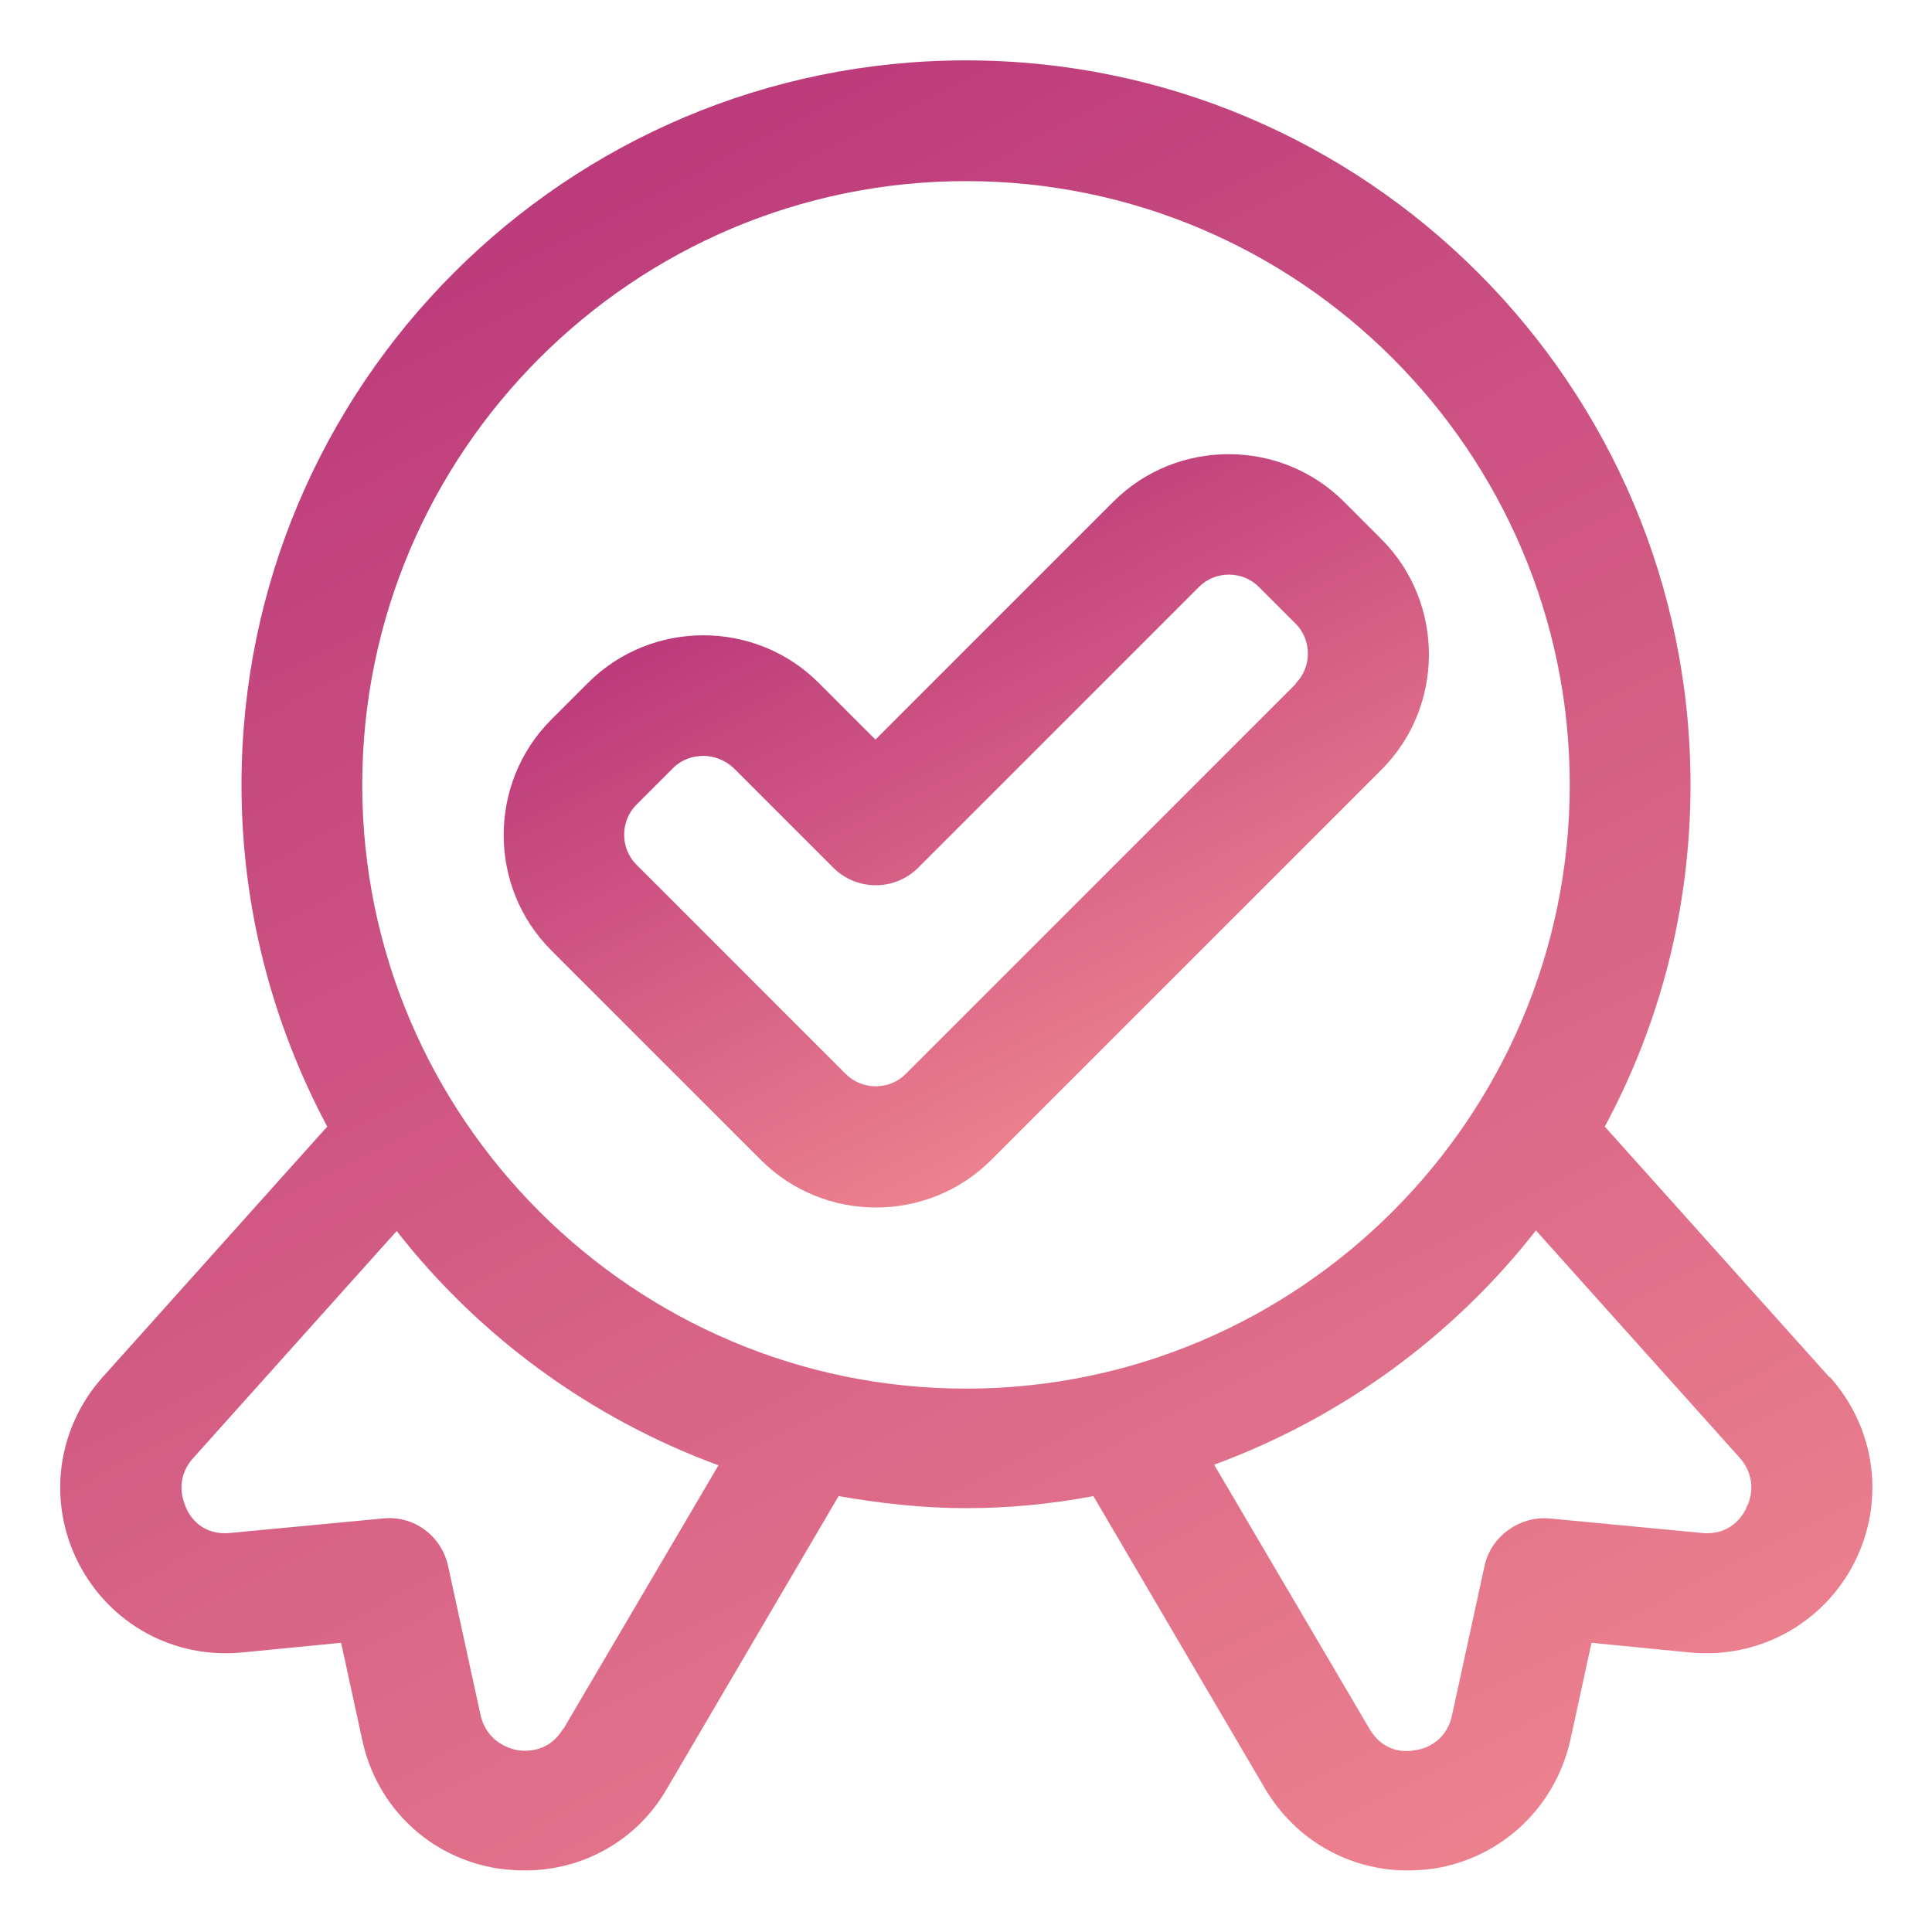
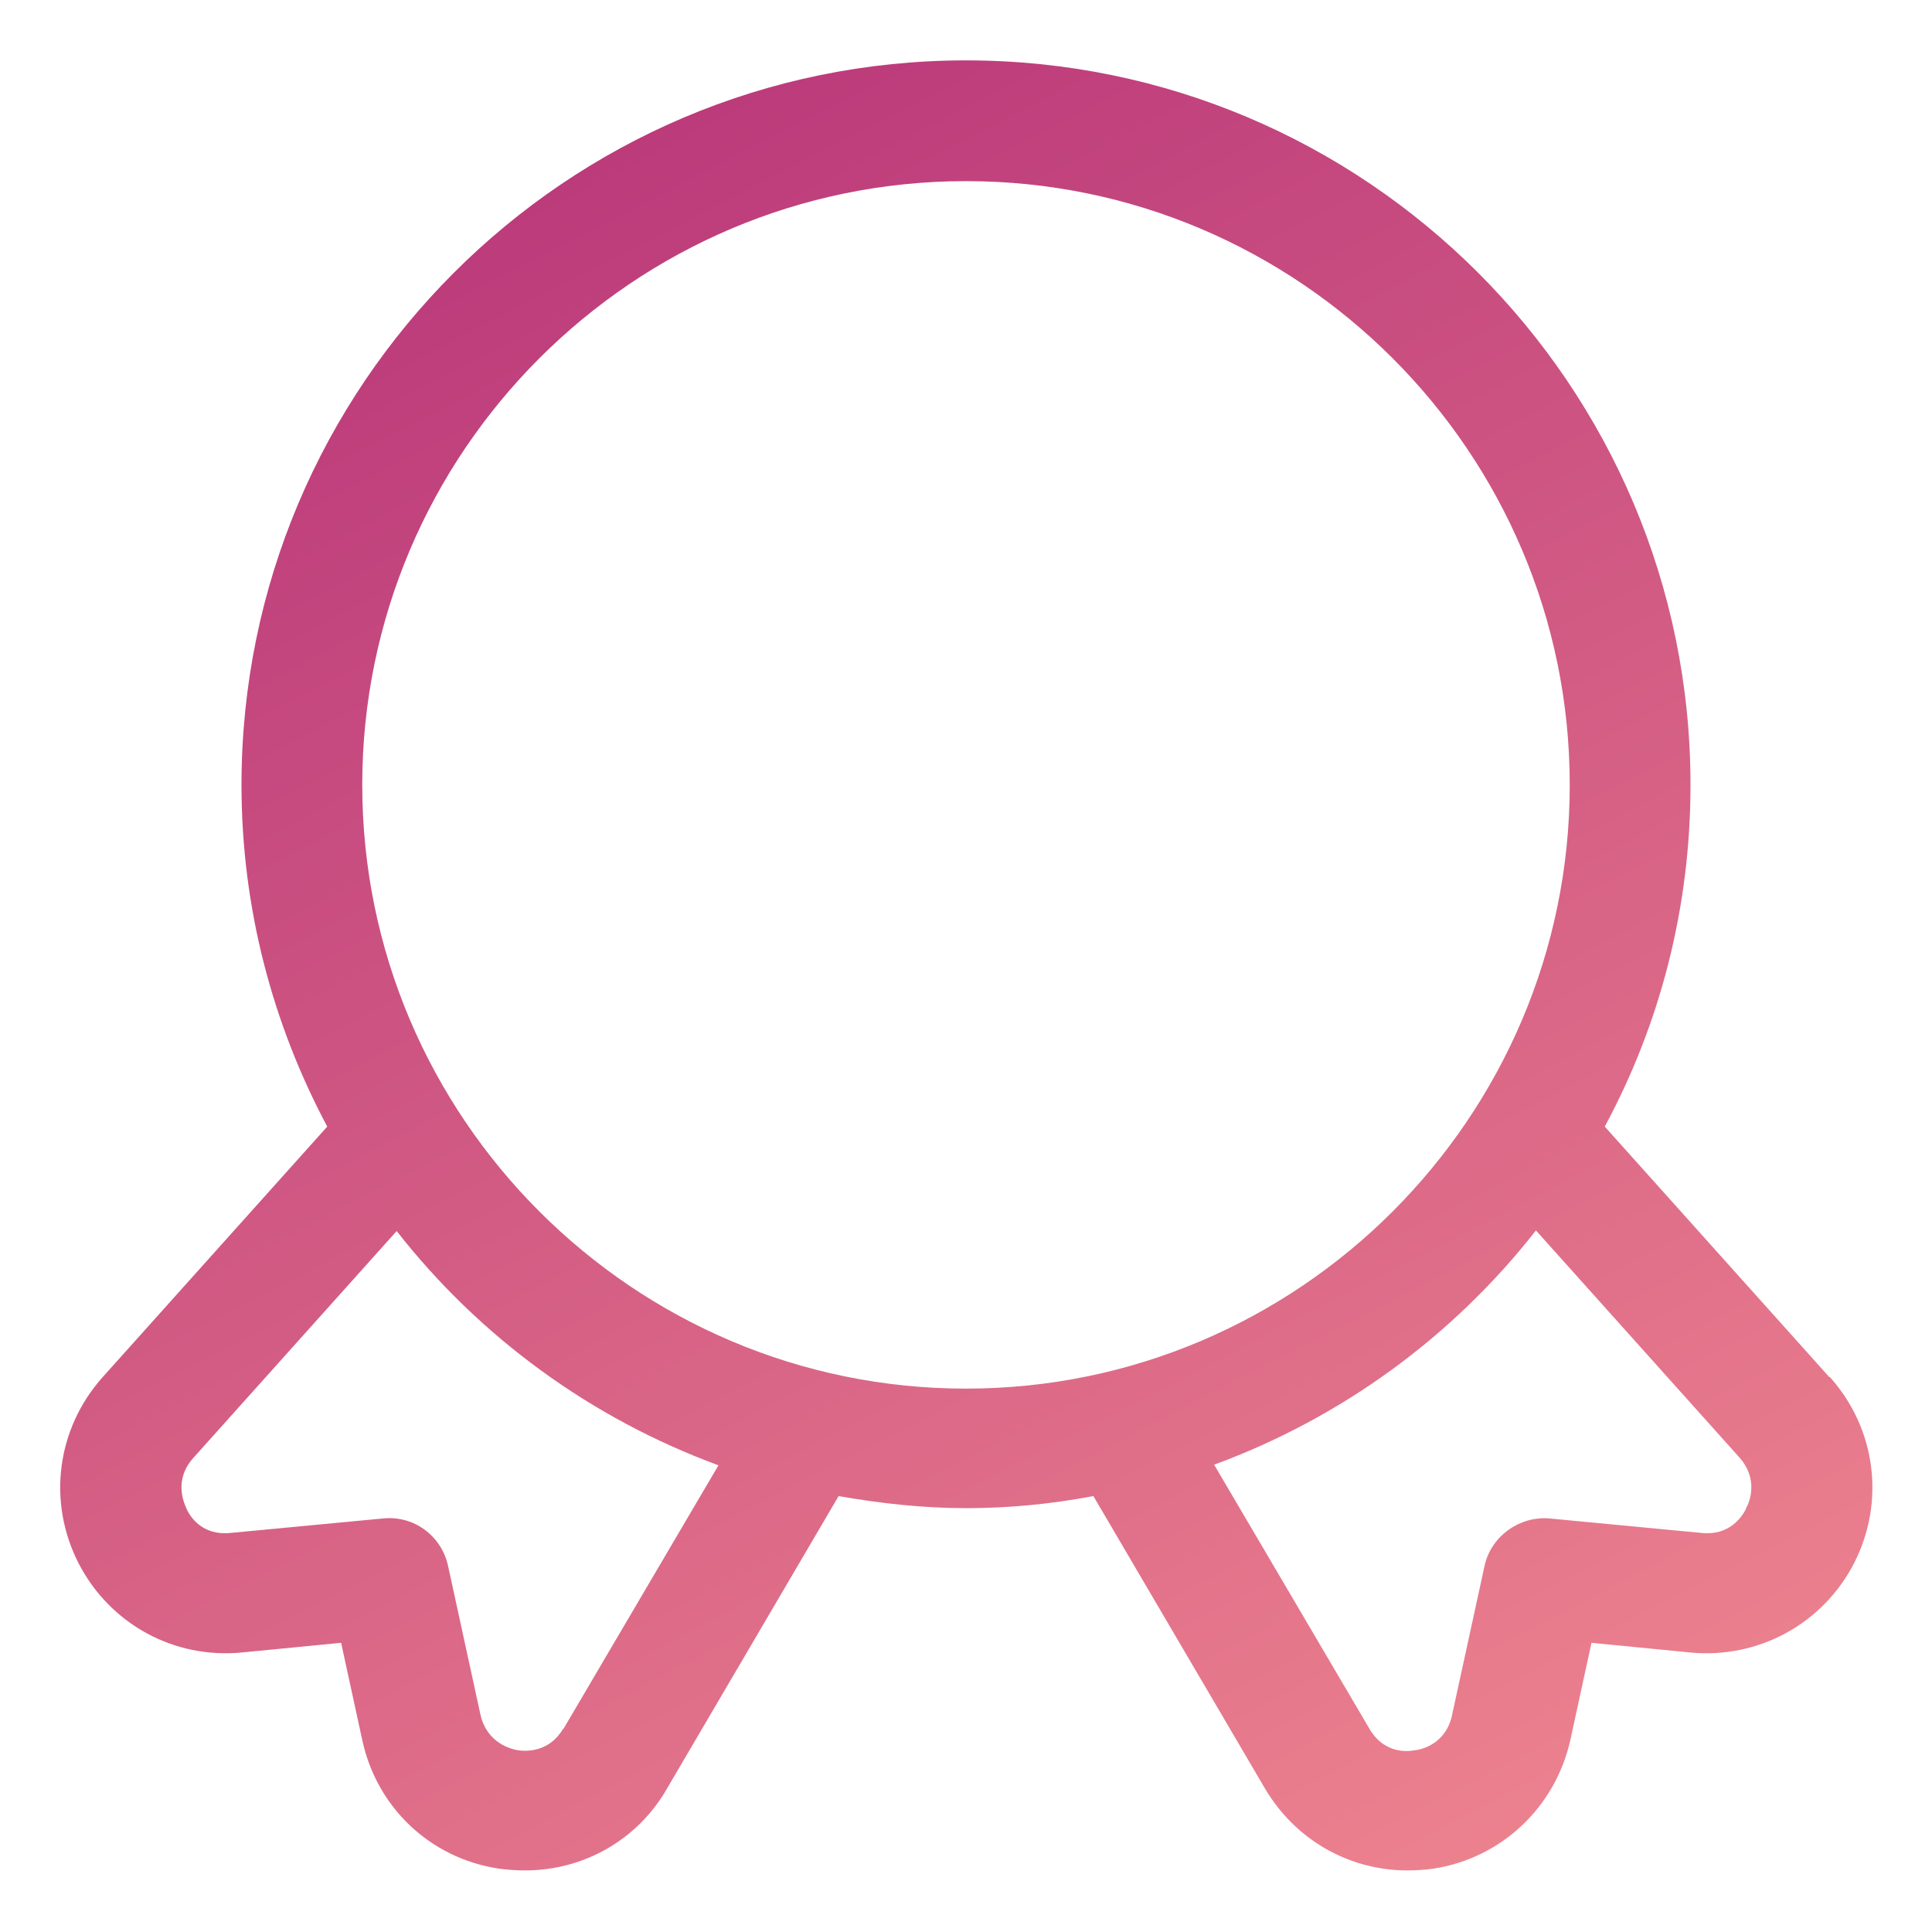
<svg xmlns="http://www.w3.org/2000/svg" xmlns:xlink="http://www.w3.org/1999/xlink" id="OBJECT" version="1.1" viewBox="0 0 32 32">
  <defs>
    <style> .st0 { fill: url(#Pink); } .st1 { fill: url(#Pink1); } </style>
    <linearGradient id="Pink" x1="21.89" y1="32.06" x2="7.41" y2="3.92" gradientUnits="userSpaceOnUse">
      <stop offset="0" stop-color="#ec818e" />
      <stop offset="1" stop-color="#bc3b7b" />
    </linearGradient>
    <linearGradient id="Pink1" data-name="Pink" x1="18.95" y1="18.06" x2="14.22" y2="8.86" xlink:href="#Pink" />
  </defs>
  <path class="st0" d="M30.3,22.81l-3.72-4.15c.91-1.69,1.42-3.61,1.42-5.66,0-6.62-5.38-12-12-12S4,6.38,4,13c0,2.05.52,3.97,1.42,5.66l-3.72,4.15c-.76.85-.92,2.06-.4,3.08.52,1.01,1.58,1.59,2.71,1.48l1.64-.16.35,1.61c.24,1.12,1.13,1.96,2.26,2.13.15.02.29.03.44.03.96,0,1.86-.5,2.35-1.36l2.84-4.84c.69.12,1.39.2,2.11.2s1.42-.07,2.11-.2l2.84,4.84c.5.85,1.39,1.36,2.36,1.36.15,0,.29-.01.44-.03,1.13-.18,2.01-1.02,2.26-2.13l.35-1.61,1.63.16c1.13.11,2.2-.47,2.72-1.48.52-1.02.36-2.23-.4-3.08h-.01ZM9.33,28.63c-.23.39-.6.38-.75.36-.12-.02-.51-.12-.62-.58l-.54-2.48c-.11-.49-.56-.83-1.07-.78l-2.53.24c-.46.05-.67-.26-.73-.4-.05-.11-.21-.48.11-.84l3.37-3.76c1.37,1.75,3.21,3.1,5.33,3.88l-2.57,4.37h0ZM6,13c0-5.51,4.49-10,10-10s10,4.49,10,10-4.49,10-10,10-10-4.49-10-10ZM28.92,24.99c-.07.14-.28.45-.74.4l-2.52-.24c-.49-.04-.96.29-1.07.78l-.54,2.48c-.1.47-.5.57-.62.58-.15.03-.52.04-.75-.36l-2.57-4.37c2.12-.78,3.96-2.13,5.33-3.88l3.37,3.76c.32.36.17.74.11.84h0Z" />
-   <path class="st1" d="M22.87,8.92l-.61-.61c-1.05-1.05-2.77-1.05-3.82,0l-3.94,3.94-.94-.94c-1.05-1.05-2.77-1.05-3.82,0l-.61.61c-1.05,1.05-1.05,2.77,0,3.82l3.47,3.47c.53.53,1.22.79,1.91.79s1.38-.26,1.91-.79l6.46-6.46c1.05-1.05,1.05-2.77,0-3.82h-.01ZM21.46,11.33l-6.46,6.46c-.27.27-.72.27-.99,0l-3.47-3.47c-.27-.27-.27-.72,0-.99l.61-.61c.14-.14.32-.2.5-.2s.36.07.5.2l1.65,1.65c.39.39,1.02.39,1.41,0l4.65-4.65c.27-.27.72-.27.99,0l.61.61c.27.27.27.72,0,.99h0Z" />
</svg>